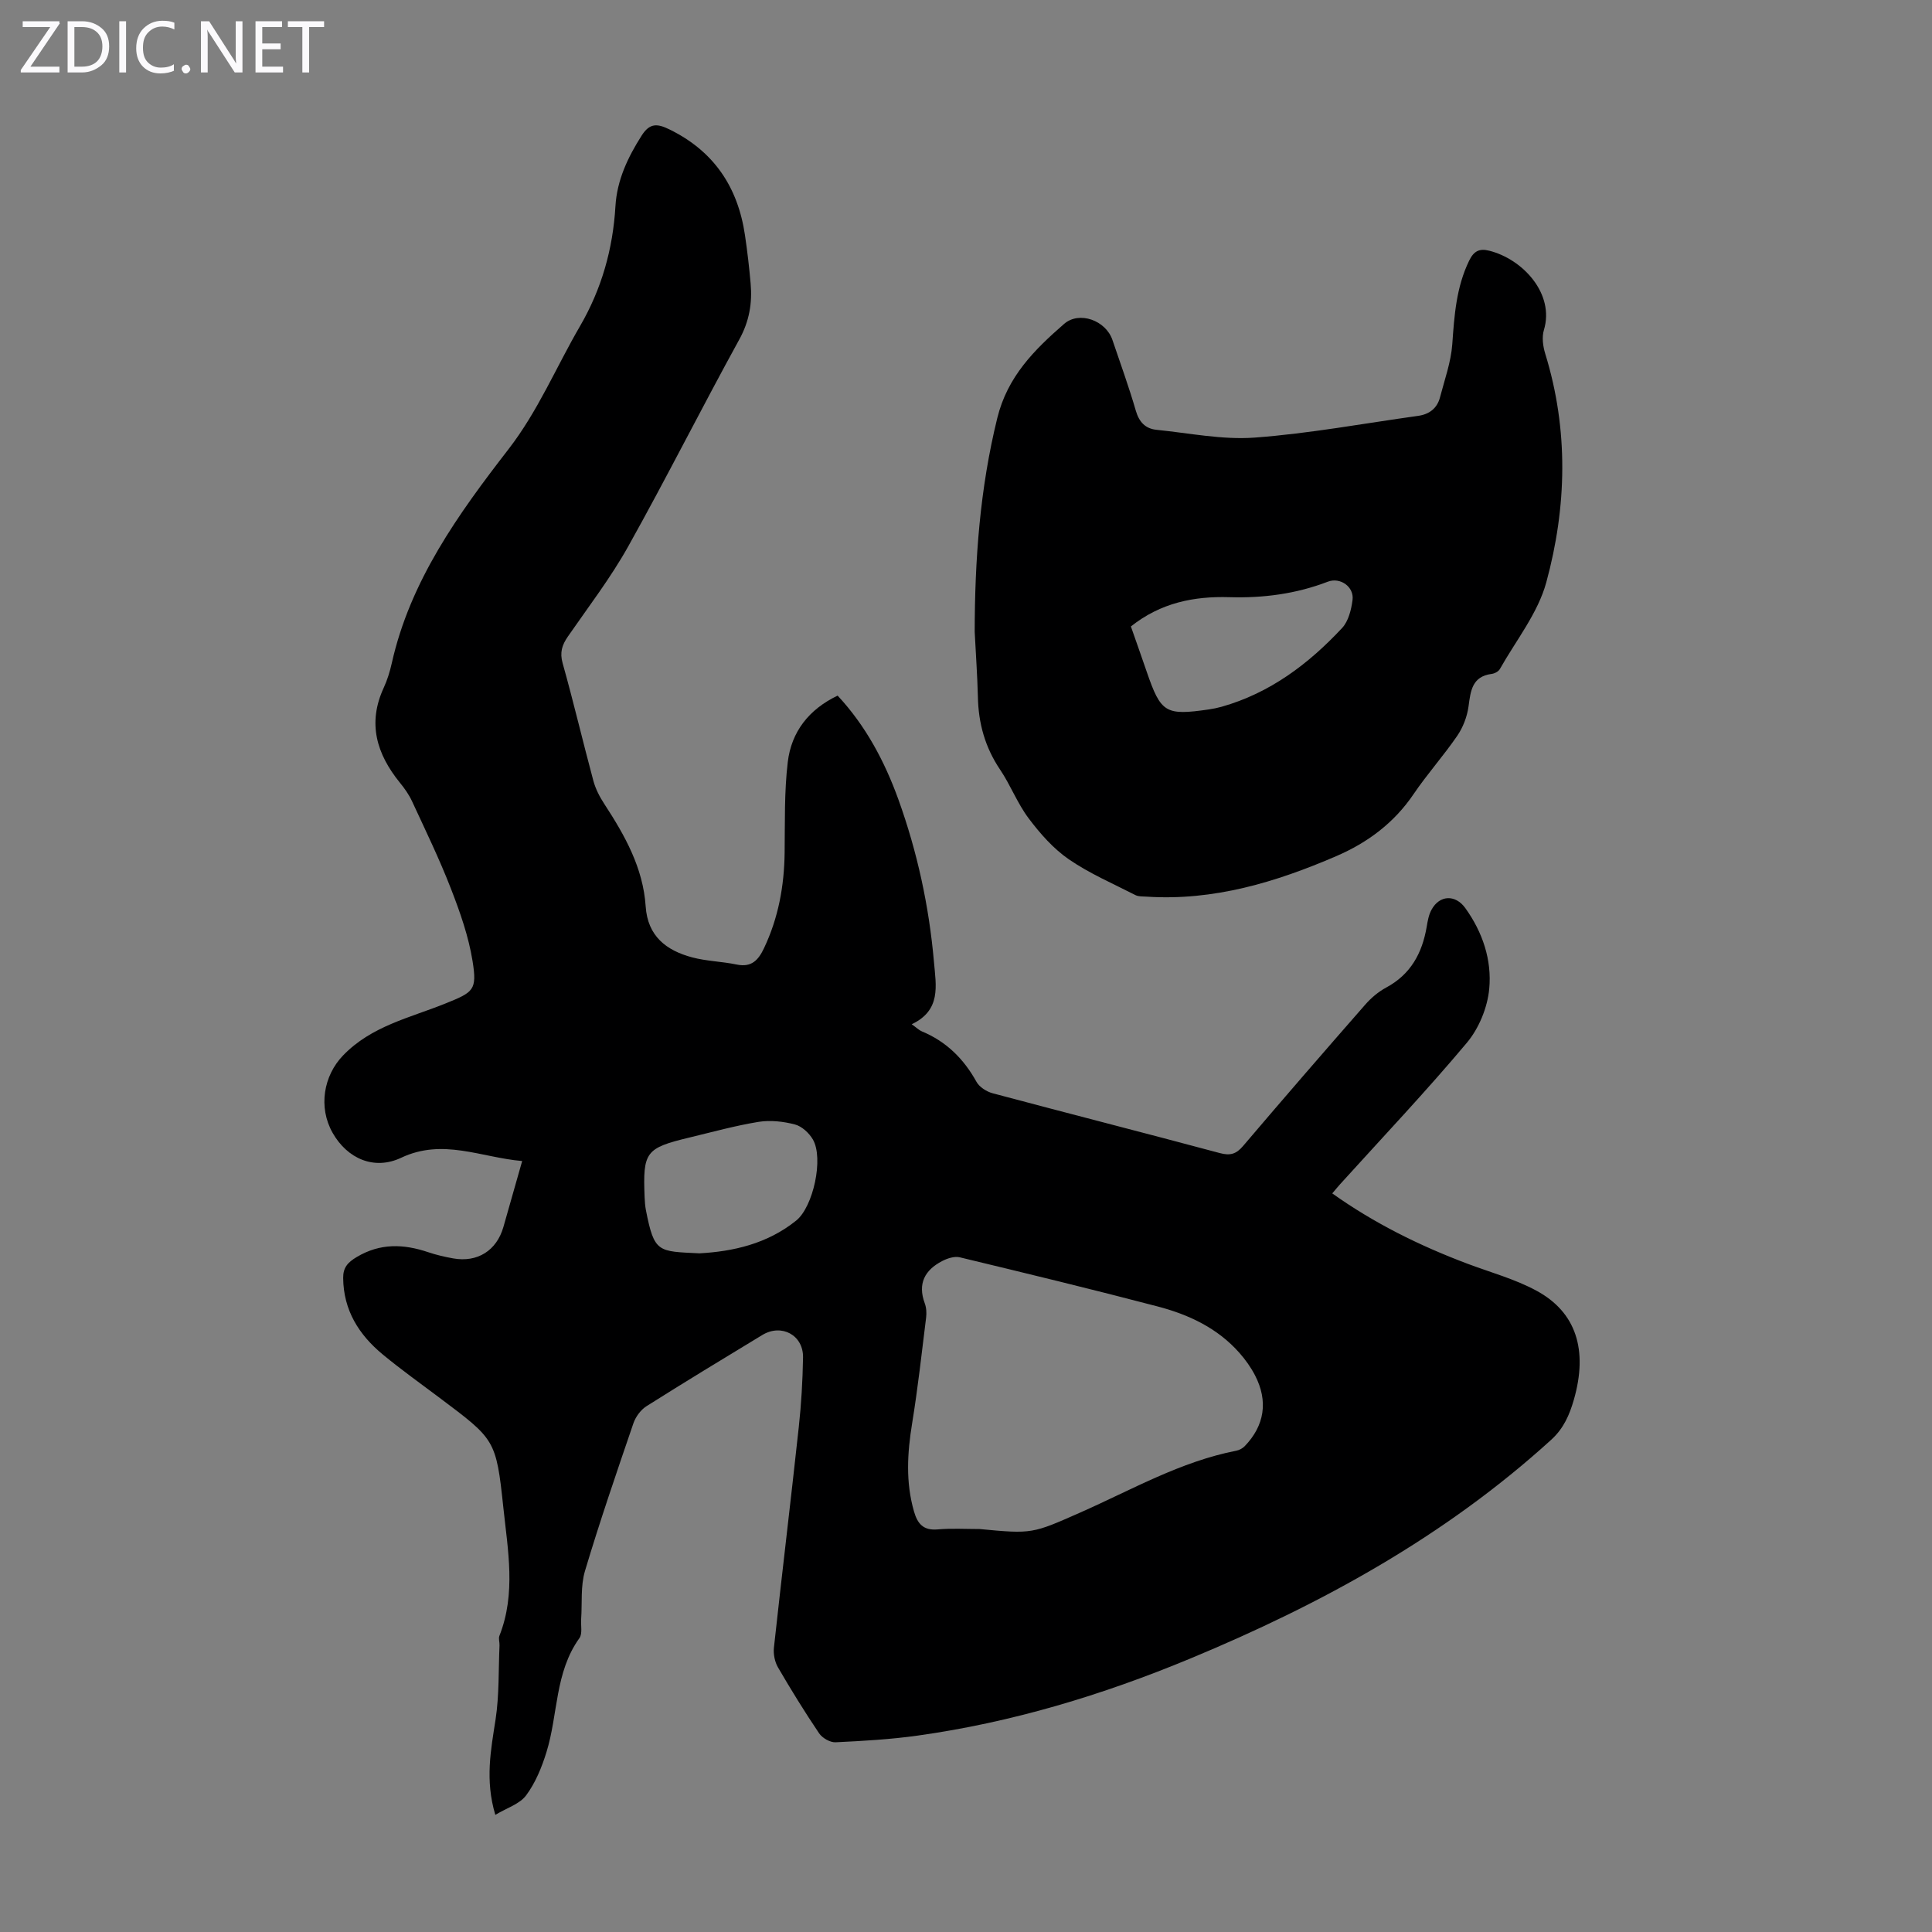
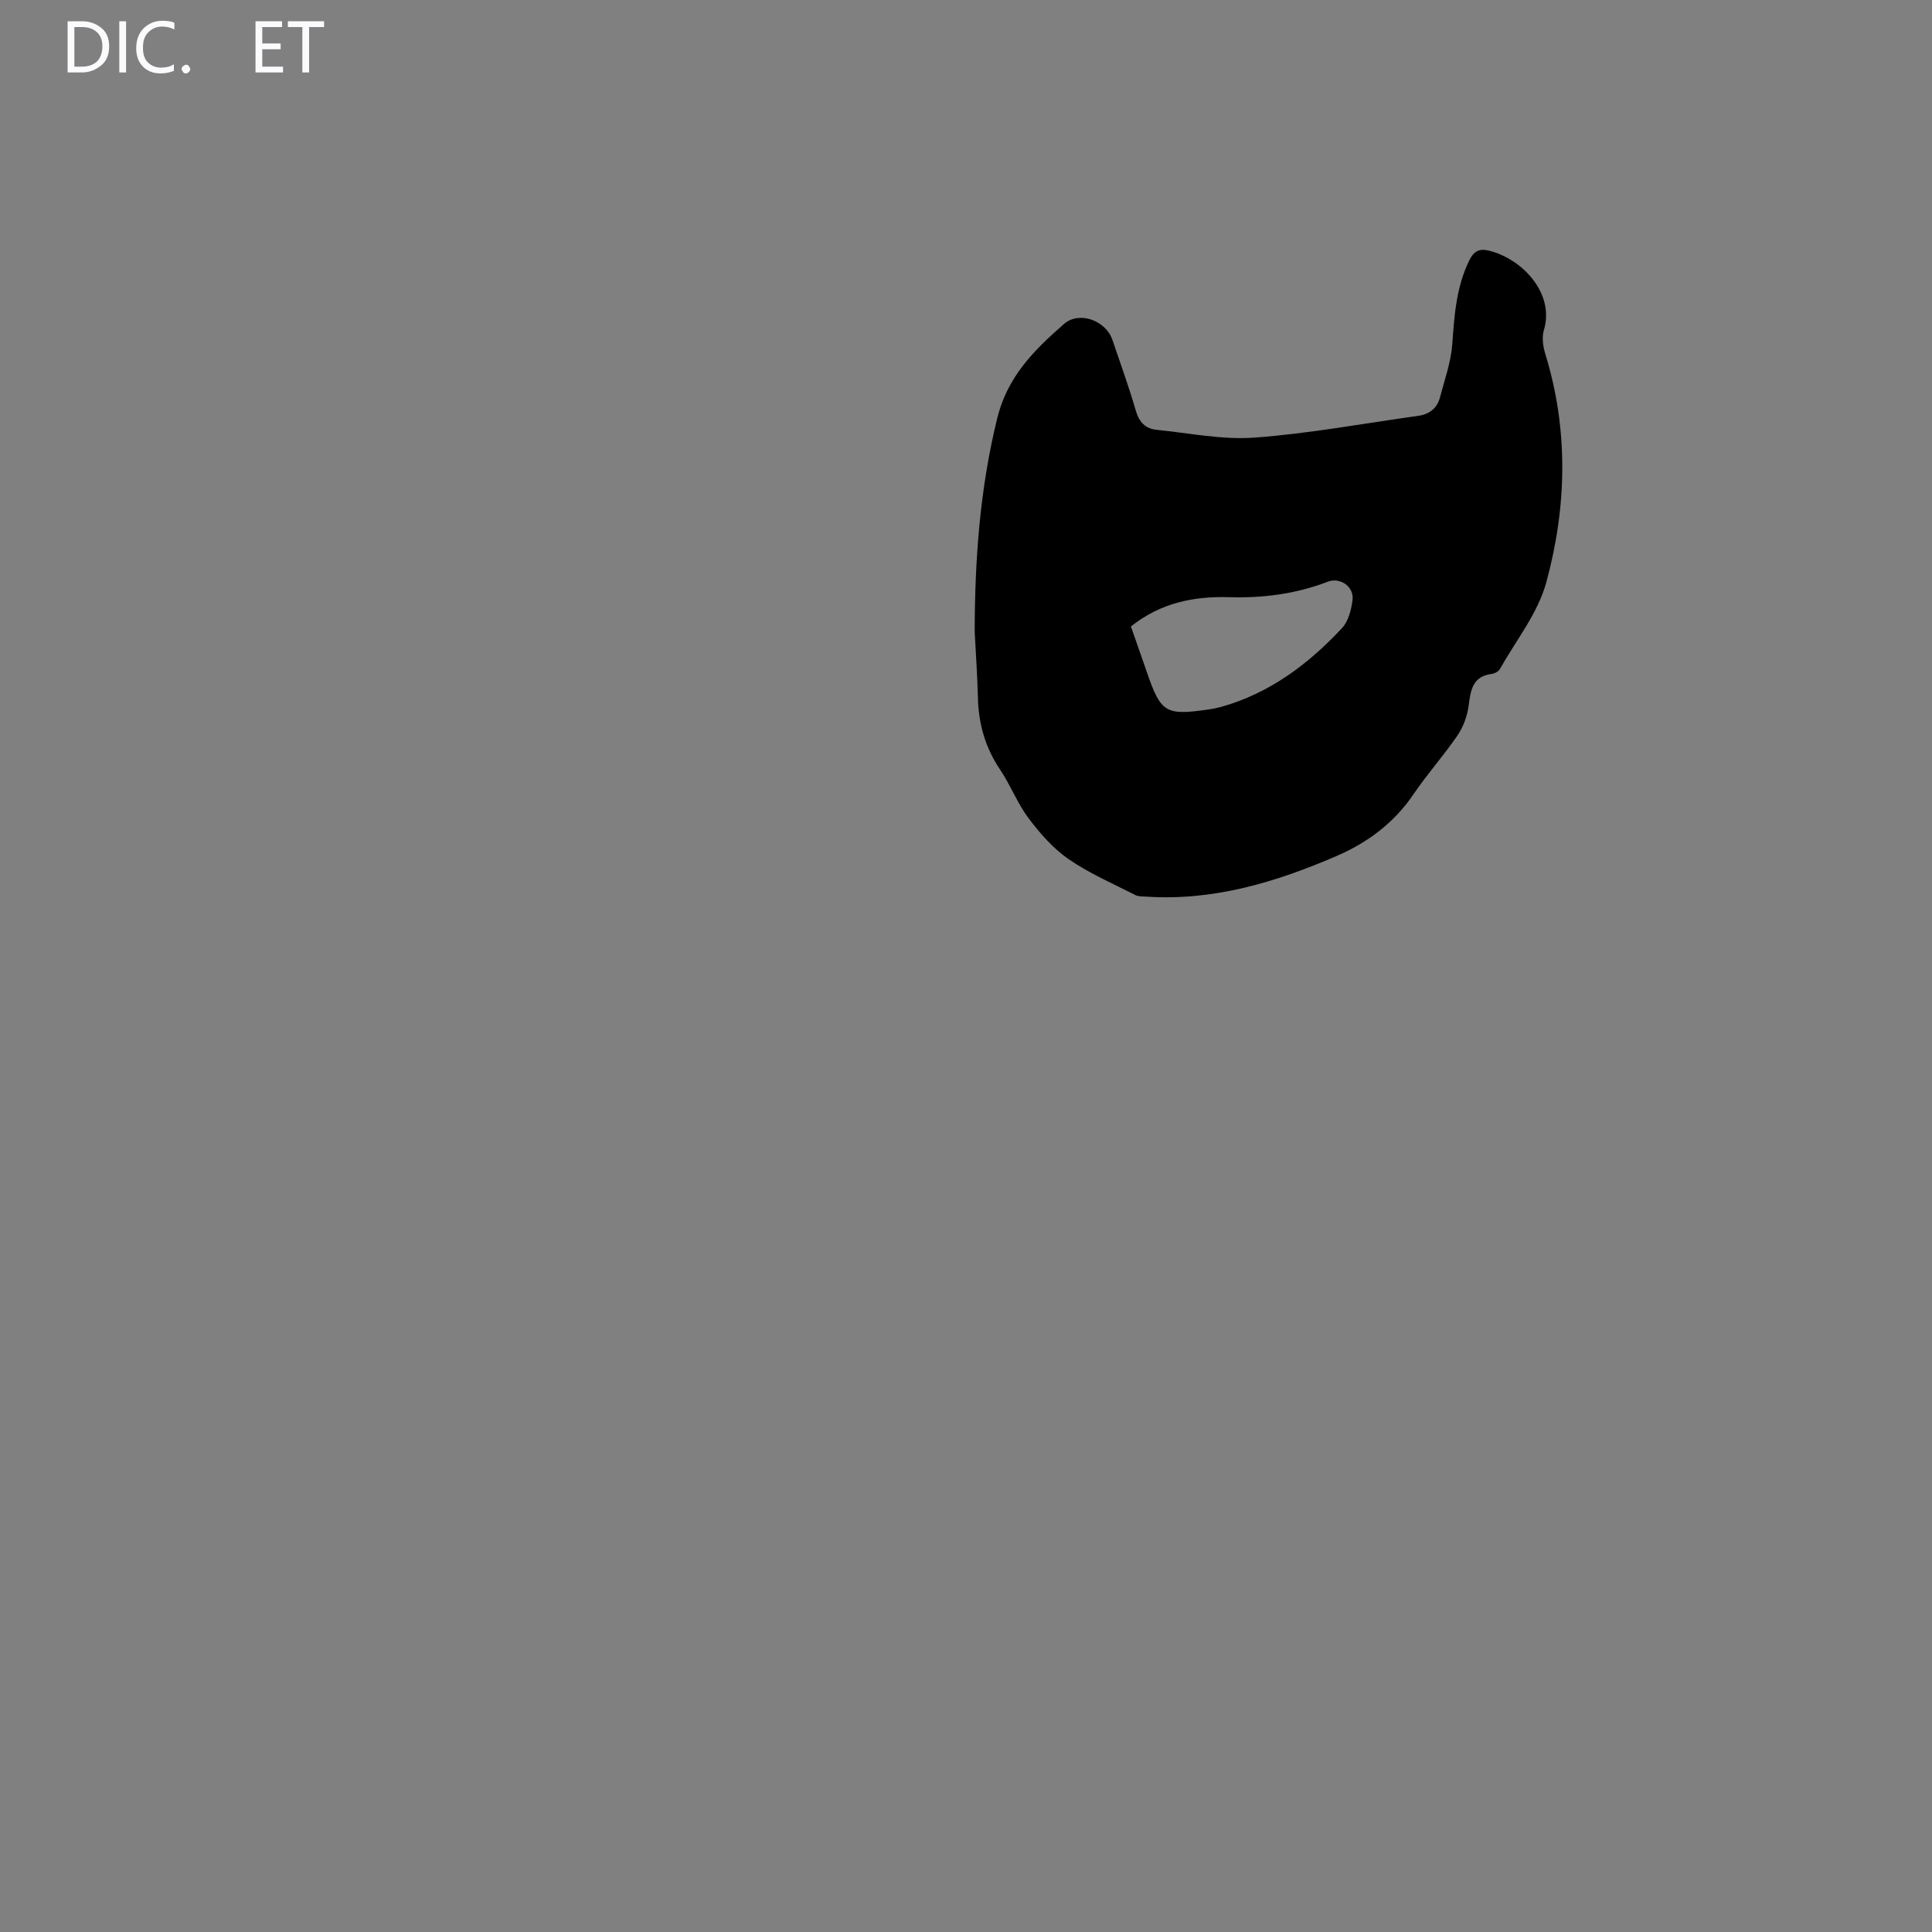
<svg xmlns="http://www.w3.org/2000/svg" enable-background="new 0 0 400 400" viewBox="0 0 400 400">
  <rect x="0" y="0" width="400" height="400" fill="#808080" stroke="none" />
  <g fill="#fbfafc">
-     <path d="m12.4 4.8-6.1 9h6v1.2h-8v-.5l6.1-8.9h-5.7v-1.2h7.6v.4z" />
    <path d="m14 15v-10.6h3c1.6 0 2.9.5 4 1.4s1.6 2.2 1.6 3.8-.5 3-1.6 3.9-2.4 1.5-4 1.5zm1.4-9.4v8.2h1.6c1.3 0 2.4-.4 3.1-1.1s1.1-1.8 1.1-3.1-.4-2.3-1.2-3-1.8-1-3.1-1z" />
    <path d="m26.1 4.4v10.6h-1.4v-10.6z" />
    <path d="m36.1 14.6c-.8.4-1.8.6-2.9.6-1.5 0-2.7-.5-3.6-1.4s-1.4-2.2-1.4-3.8c0-1.7.5-3.1 1.5-4.1s2.3-1.6 3.9-1.6c1 0 1.8.1 2.5.4v1.4c-.8-.4-1.6-.6-2.5-.6-1.2 0-2.1.4-2.9 1.2s-1.1 1.8-1.1 3.2c0 1.3.3 2.3 1 3s1.6 1.1 2.7 1.1c1 0 2-.2 2.7-.7v1.3z" />
    <path d="m37.6 14.3c0-.2.1-.5.3-.6s.4-.3.6-.3c.3 0 .5.1.6.3s.3.4.3.6-.1.4-.3.6-.4.3-.6.3c-.3 0-.5-.1-.6-.3s-.3-.4-.3-.6z" />
-     <path d="m50.2 15h-1.6l-5.3-8.2c-.2-.2-.3-.5-.4-.7 0 .2.1.7.1 1.5v7.4h-1.4v-10.6h1.7l5.2 8.1c.2.4.4.6.4.7 0-.3-.1-.8-.1-1.5v-7.3h1.4z" />
    <path d="m58.6 15h-5.7v-10.6h5.5v1.2h-4.1v3.4h3.8v1.2h-3.8v3.6h4.3z" />
    <path d="m67.1 5.6h-3.1v9.4h-1.4v-9.4h-3v-1.2h7.5z" />
  </g>
-   <path d="m102.55 375.75c-2.17-7.26-.91-13.48.06-19.8.76-5.02.58-10.19.81-15.29.03-.66-.25-1.42-.02-1.99 3.46-8.76 1.74-17.74.81-26.56-1.49-14.13-1.75-14.1-13.2-22.71-3.94-2.96-7.95-5.82-11.75-8.96-4.94-4.08-8.15-9.15-8.21-15.84-.02-2.16.92-3.22 2.81-4.35 4.86-2.9 9.7-2.71 14.78-1 1.69.57 3.45.98 5.2 1.29 5 .89 8.98-1.62 10.38-6.49 1.26-4.38 2.5-8.77 3.89-13.67-8.54-.74-16.41-4.76-25.05-.68-5.62 2.66-11.17.16-14.18-5.13-3.05-5.36-1.86-11.88 2.12-16.02 5.9-6.15 13.89-7.82 21.28-10.81 5.73-2.32 6.53-2.72 5.56-8.75-.82-5.11-2.59-10.14-4.48-15-2.38-6.14-5.27-12.09-8.04-18.07-.64-1.39-1.56-2.7-2.54-3.89-4.8-5.93-6.73-12.28-3.34-19.62.74-1.61 1.28-3.35 1.67-5.09 3.82-17.09 13.79-30.9 24.17-44.32 6.12-7.91 9.86-16.98 14.79-25.45 4.48-7.7 6.83-15.98 7.35-24.86.32-5.38 2.54-10.09 5.42-14.61 1.66-2.61 3.2-2.53 5.71-1.31 9.25 4.5 14.22 11.95 15.69 21.93.49 3.32.88 6.66 1.17 10 .36 4.06-.27 7.8-2.34 11.57-7.81 14.2-15.09 28.7-23 42.85-3.64 6.52-8.24 12.51-12.5 18.67-1.21 1.76-1.71 3.29-1.08 5.53 2.27 8.07 4.18 16.24 6.36 24.33.45 1.68 1.3 3.32 2.26 4.79 4.26 6.52 8.04 13.24 8.57 21.22.41 6.17 4.27 9.12 9.61 10.55 3 .8 6.19.85 9.25 1.49 3.05.63 4.46-.91 5.63-3.37 2.99-6.29 4.2-12.91 4.28-19.83.08-6.25-.09-12.55.65-18.73.74-6.23 4.35-10.9 10.32-13.75 5.82 6.24 9.73 13.61 12.59 21.52 3.92 10.88 6.35 22.12 7.36 33.66.43 4.93 1.51 9.95-4.61 12.86 1.05.75 1.52 1.23 2.09 1.47 5.06 2.1 8.67 5.67 11.32 10.45.6 1.09 2.09 2.03 3.35 2.37 15.66 4.18 31.36 8.18 47.02 12.38 2.16.58 3.4.22 4.84-1.48 8.34-9.81 16.77-19.54 25.25-29.22 1.22-1.4 2.73-2.69 4.35-3.56 5.09-2.73 7.47-7.13 8.4-12.58.2-1.2.42-2.48.99-3.52 1.69-3.12 4.97-3.19 7-.37 3.61 5.02 5.52 10.78 4.96 16.72-.36 3.87-2.13 8.19-4.63 11.17-8.41 10.03-17.43 19.55-26.22 29.26-.52.58-1.01 1.18-1.65 1.93 8.69 6.19 18.06 10.81 27.91 14.53 4.81 1.81 9.86 3.18 14.34 5.6 8.27 4.45 10.73 12.32 7.76 22.62-.9 3.1-2.08 5.89-4.68 8.26-21.99 20.01-47.57 34.03-74.81 45.33-18.14 7.53-36.83 13.18-56.31 15.91-5.64.79-11.36 1.12-17.05 1.39-1.13.05-2.74-.88-3.4-1.85-3-4.45-5.82-9.02-8.52-13.66-.66-1.14-.98-2.74-.84-4.06 1.66-15.24 3.5-30.46 5.15-45.7.52-4.78.8-9.6.88-14.4.08-4.63-4.45-7.06-8.42-4.66-8.04 4.87-16.07 9.74-24.01 14.76-1.18.75-2.23 2.19-2.69 3.53-3.47 10.15-6.96 20.3-10.03 30.58-.93 3.12-.56 6.63-.79 9.96-.09 1.33.3 3.02-.36 3.94-5.11 7.1-4.4 15.79-6.82 23.6-.97 3.14-2.28 6.36-4.22 8.96-1.34 1.8-4.03 2.61-6.37 4.03zm100.25-59.18c10.95 1.04 10.92.97 20.89-3.43 10.59-4.68 20.73-10.54 32.29-12.79.61-.12 1.28-.48 1.72-.93 4.12-4.27 4.9-9.33 2.14-14.67-.86-1.66-1.98-3.24-3.23-4.65-4.53-5.14-10.52-7.94-16.96-9.62-13.6-3.57-27.28-6.88-40.95-10.17-1.1-.26-2.56.22-3.64.78-3.58 1.86-5.11 4.66-3.6 8.74.34.91.4 2.01.28 2.98-.9 7.29-1.71 14.6-2.89 21.85-1 6.15-1.37 12.18.38 18.26.74 2.58 1.94 3.97 4.87 3.73 2.88-.26 5.8-.08 8.7-.08zm-57.99-57.08c6.88-.38 14.01-1.93 20.04-6.79 3.53-2.85 5.71-12.88 3.45-16.78-.78-1.34-2.28-2.73-3.71-3.11-2.41-.63-5.1-.93-7.54-.54-4.84.79-9.6 2.11-14.38 3.26-9.01 2.17-9.59 2.96-9.21 12.35.04.89.1 1.79.27 2.67 1.74 8.88 2.49 8.51 11.08 8.94z" fill="#000001" />
  <path d="m201.8 130.81c.02-14.93 1.08-29.66 4.68-44.27 2.12-8.61 7.69-14.13 13.82-19.47 3.15-2.75 8.65-.73 10.02 3.32 1.65 4.87 3.41 9.71 4.84 14.64.69 2.38 2 3.73 4.31 3.96 6.76.68 13.6 2.1 20.29 1.61 11.33-.84 22.56-2.93 33.84-4.5 2.32-.32 3.95-1.56 4.54-3.85.95-3.64 2.27-7.28 2.54-10.99.42-5.95.82-11.79 3.49-17.29.97-1.99 2.1-2.58 4.17-2.06 6.96 1.75 13.57 8.93 11.31 16.41-.45 1.48-.2 3.37.27 4.9 4.87 15.78 4.48 31.73.22 47.36-1.74 6.38-6.27 12.01-9.61 17.94-.28.5-1.07.92-1.67 1-4.1.53-4.38 3.51-4.82 6.76-.29 2.09-1.13 4.3-2.32 6.04-2.84 4.15-6.23 7.93-9.05 12.09-4.04 5.97-9.53 10.05-16 12.84-12.52 5.4-25.4 9.3-39.29 8.39-.78-.05-1.65.01-2.3-.32-4.65-2.38-9.52-4.47-13.79-7.41-3.21-2.21-5.94-5.32-8.31-8.47-2.34-3.1-3.75-6.88-5.93-10.11-3.11-4.62-4.49-9.61-4.59-15.11-.11-4.47-.44-8.94-.66-13.41zm32.34-1.11c1.14 3.26 2.22 6.3 3.27 9.36 2.94 8.55 3.88 9.12 12.87 7.82.88-.13 1.77-.31 2.63-.55 10.01-2.83 18-8.85 24.95-16.3 1.32-1.41 1.91-3.8 2.17-5.82.35-2.71-2.54-4.76-5.11-3.78-6.58 2.53-13.39 3.42-20.39 3.21-7.33-.22-14.22 1.15-20.39 6.06z" fill="#000001" />
</svg>